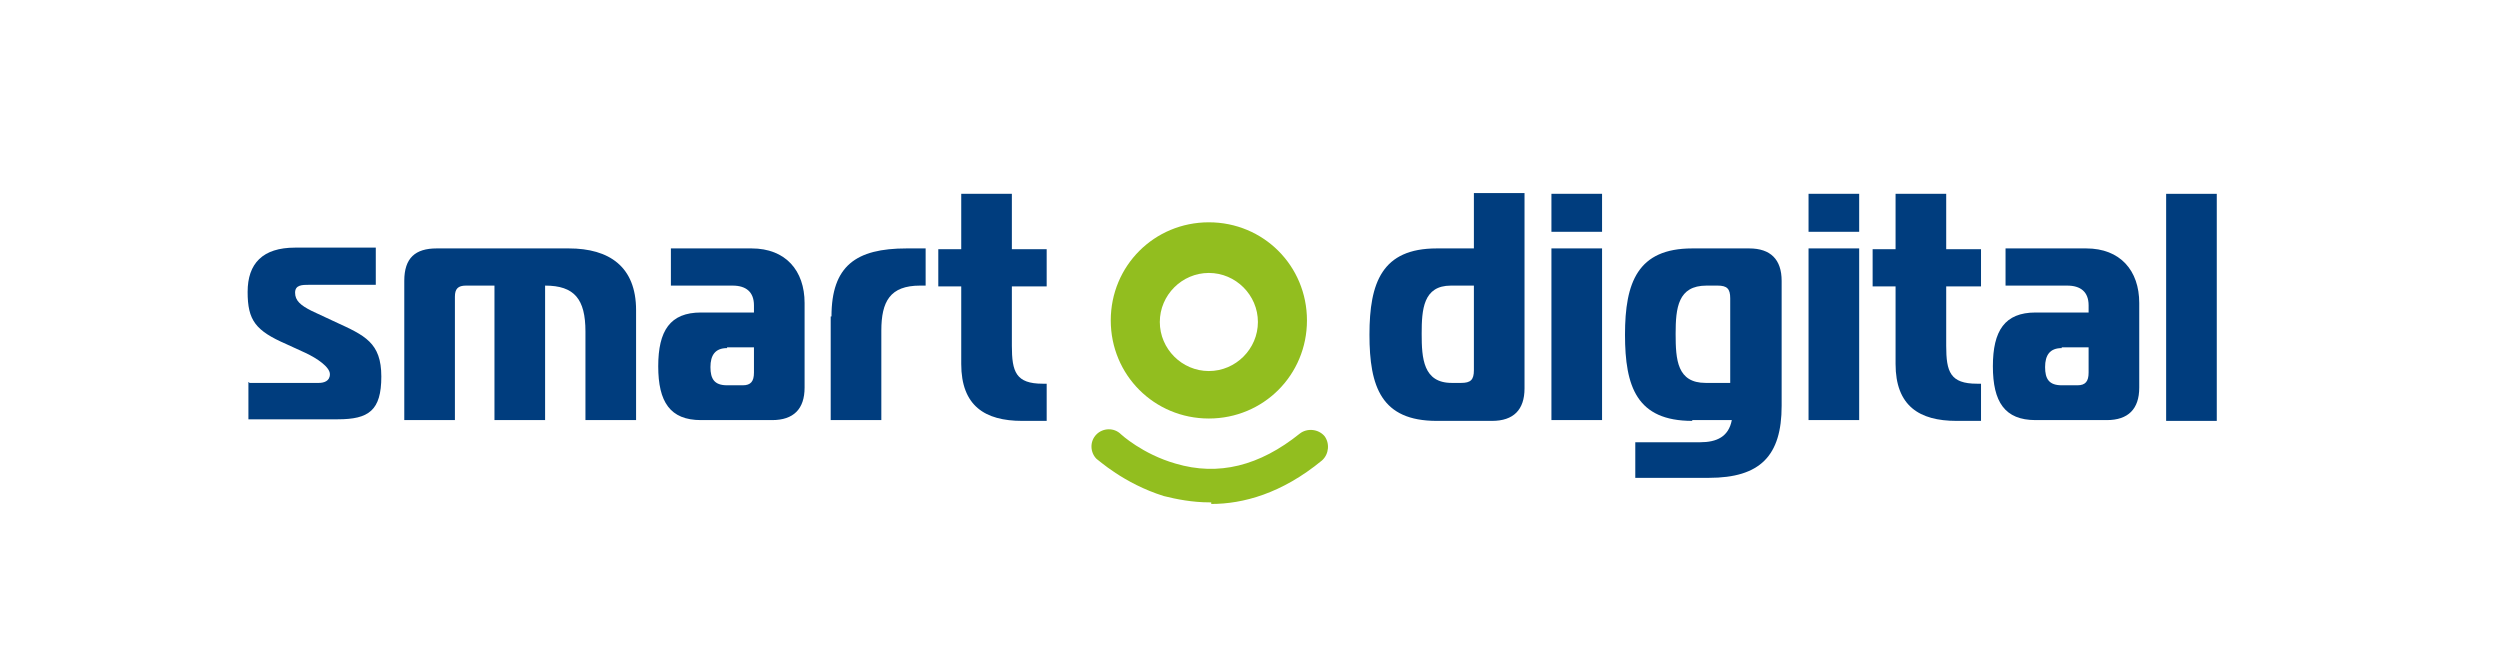
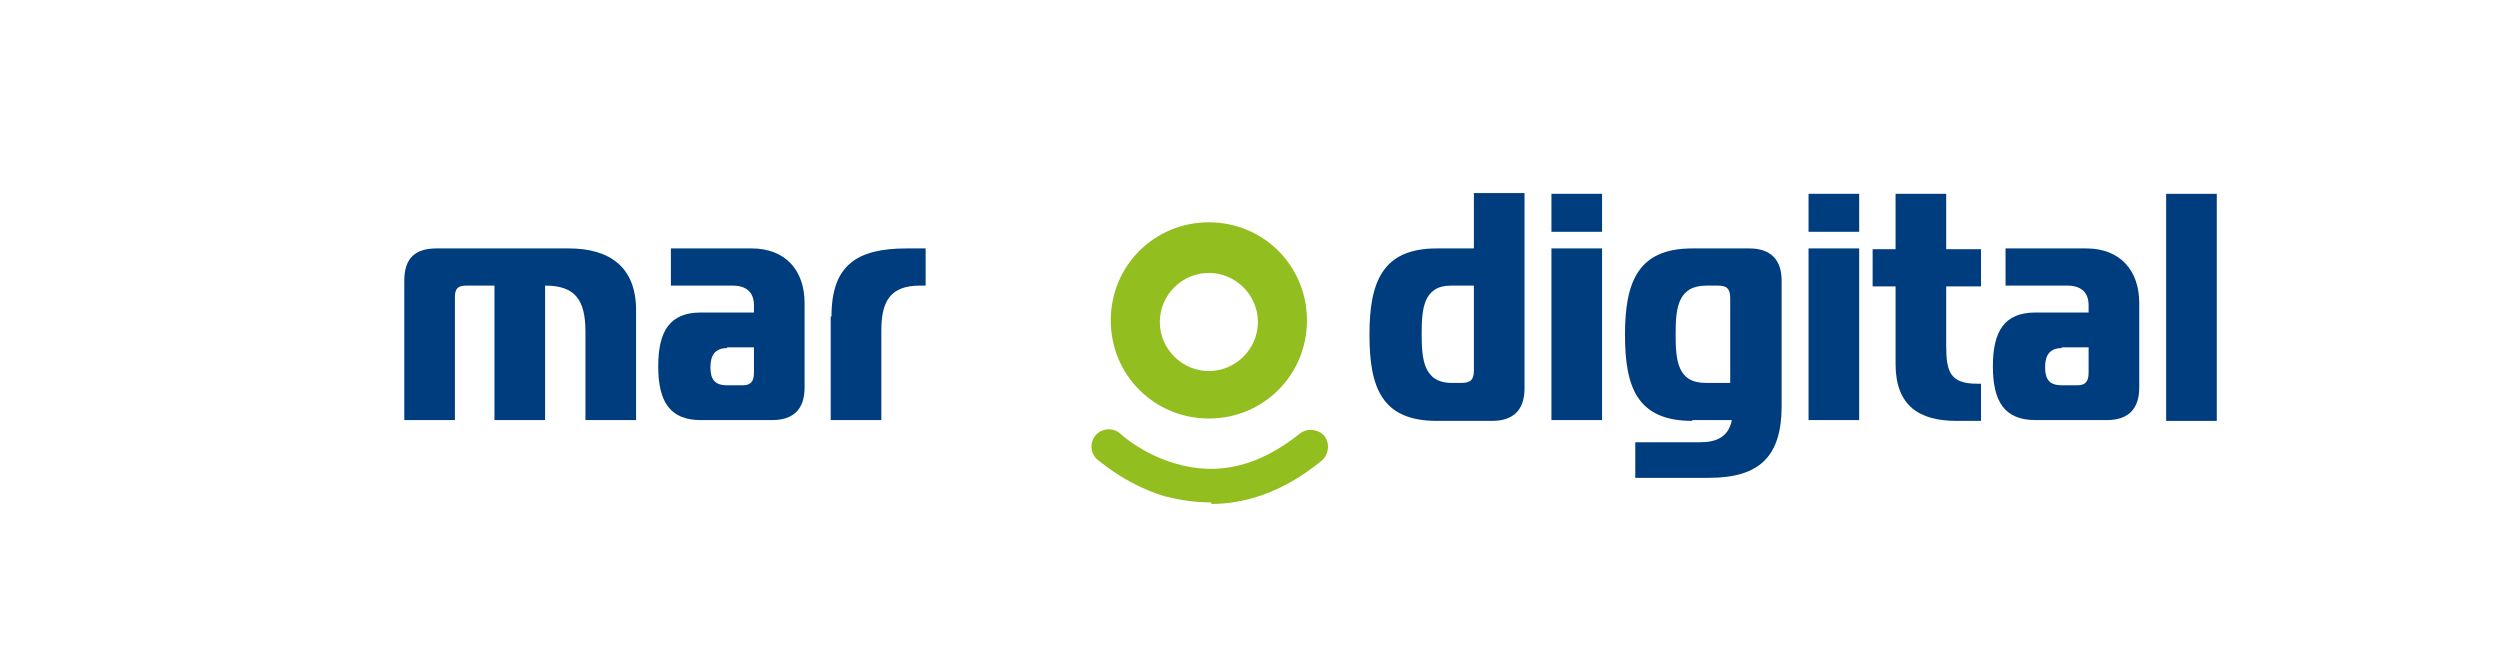
<svg xmlns="http://www.w3.org/2000/svg" id="Camada_1" version="1.1" viewBox="0 0 316 84">
  <defs>
    <style>
      .st0 {
        fill: #92be1f;
      }

      .st1 {
        fill: #003d7e;
      }
    </style>
  </defs>
-   <path class="st1" d="M31.5,48.4h8.8c.6,0,1.4-.2,1.4-1.1s-1.6-2-3.1-2.7l-2.4-1.1c-3.9-1.7-4.9-3-4.9-6.6s1.9-5.6,6-5.6h10.2v4.7h-8.4c-.9,0-1.8,0-1.8,1s.7,1.6,2.1,2.3l3,1.4c3.7,1.7,5.8,2.6,5.8,6.9s-1.6,5.4-5.5,5.4h-11.3v-4.7h.1Z" />
  <path class="st1" d="M51.1,35.5c0-2.9,1.4-4.1,4.1-4.1h16.7c5.1,0,8.5,2.3,8.5,7.8v13.9h-6.4v-11.2c0-4.1-1.4-5.8-5.1-5.8v17h-6.4v-17h-3.6c-1,0-1.4.4-1.4,1.4v15.6h-6.4s0-17.6,0-17.6Z" />
  <path class="st1" d="M95,31.4c4.3,0,6.7,2.8,6.7,6.9v10.7c0,2.7-1.4,4.1-4.1,4.1h-9c-3.9,0-5.4-2.3-5.4-6.8s1.5-6.8,5.4-6.8h6.7v-.9c0-1.7-1-2.5-2.7-2.5h-7.8v-4.7s10.2,0,10.2,0ZM91.9,44c-1.5,0-2.1.9-2.1,2.4s.5,2.3,2.1,2.3h2c1,0,1.4-.5,1.4-1.6v-3.2h-3.4Z" />
  <path class="st1" d="M105.1,40c0-6.4,3.1-8.6,9.5-8.6h2.4v4.7h-.7c-3.8,0-4.9,2-4.9,5.7v11.3h-6.4v-13.1h0Z" />
-   <path class="st1" d="M129.2,53.2c-4.7,0-7.7-1.9-7.7-7.2v-9.8h-2.9v-4.7h2.9v-7h6.4v7h4.4v4.7h-4.4v7.5c0,3.3.5,4.8,3.9,4.8h.5v4.7h-3.2.1Z" />
  <path class="st1" d="M192.7,49.1c0,2.7-1.4,4.1-4.1,4.1h-7c-7,0-8.5-4.3-8.5-10.9s1.6-10.9,8.5-10.9h4.7v-7h6.4v24.6h0ZM183.4,36.1c-3.5,0-3.7,3-3.7,6.1s.2,6.2,3.8,6.2h1.2c1.2,0,1.6-.4,1.6-1.6v-10.7h-2.9Z" />
  <path class="st1" d="M196.1,29.3v-4.8h6.4v4.8h-6.4ZM196.1,31.4h6.4v21.7h-6.4s0-21.7,0-21.7Z" />
  <path class="st1" d="M213.9,53.2c-7,0-8.5-4.3-8.5-10.9s1.6-10.9,8.5-10.9h7.2c2.7,0,4.1,1.4,4.1,4.1v15.8c0,6.3-2.7,9.1-9.2,9.1h-9.3v-4.5h8.2c2.1,0,3.6-.7,4-2.8h-5ZM215.7,36.1c-3.6,0-3.9,2.8-3.9,6.1s.2,6.2,3.8,6.2h3.1v-10.7c0-1.2-.4-1.6-1.6-1.6h-1.4Z" />
  <path class="st1" d="M228.6,29.3v-4.8h6.4v4.8h-6.4ZM228.6,31.4h6.4v21.7h-6.4s0-21.7,0-21.7Z" />
  <path class="st1" d="M247.3,53.2c-4.7,0-7.7-1.9-7.7-7.2v-9.8h-2.9v-4.7h2.9v-7h6.4v7h4.4v4.7h-4.4v7.5c0,3.3.5,4.8,3.9,4.8h.5v4.7h-3.2.1Z" />
  <path class="st1" d="M263.7,31.4c4.3,0,6.7,2.8,6.7,6.9v10.7c0,2.7-1.4,4.1-4.1,4.1h-9c-3.9,0-5.4-2.3-5.4-6.8s1.5-6.8,5.4-6.8h6.7v-.9c0-1.7-1-2.5-2.7-2.5h-7.8v-4.7s10.2,0,10.2,0ZM260.6,44c-1.5,0-2.1.9-2.1,2.4s.5,2.3,2.1,2.3h2c1,0,1.4-.5,1.4-1.6v-3.2h-3.4Z" />
  <path class="st1" d="M273.8,24.5h6.4v28.7h-6.4v-28.7Z" />
  <g>
    <path class="st0" d="M152.8,28.1c-6.9,0-12.4,5.5-12.4,12.4s5.5,12.4,12.4,12.4,12.4-5.5,12.4-12.4-5.5-12.4-12.4-12.4ZM152.8,46.9c-3.4,0-6.2-2.8-6.2-6.2s2.8-6.2,6.2-6.2,6.2,2.8,6.2,6.2-2.8,6.2-6.2,6.2Z" />
    <path class="st0" d="M152.9,63.5c-2.2,0-4.2-.4-5.8-.8-5.1-1.6-8.3-4.6-8.5-4.7-.8-.8-.9-2.2,0-3.1.8-.8,2.2-.9,3.1,0,0,0,2.7,2.5,6.9,3.7,5.4,1.6,10.6.3,15.7-3.8.9-.7,2.3-.6,3.1.3.7.9.6,2.3-.3,3.1-5.1,4.2-10,5.5-14,5.5v-.2h-.2Z" />
  </g>
</svg>